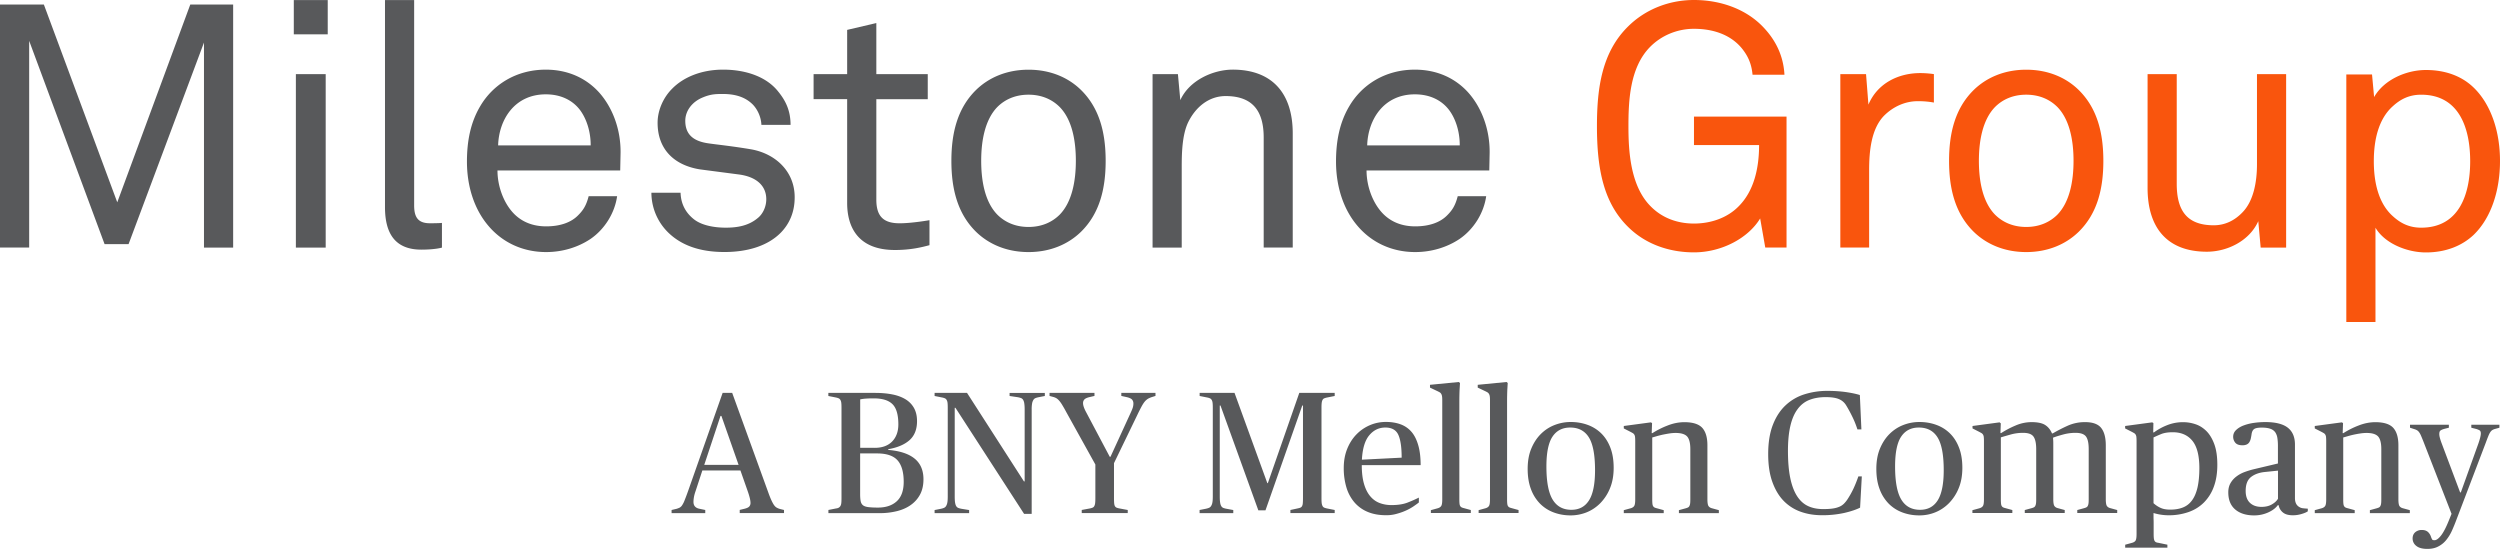
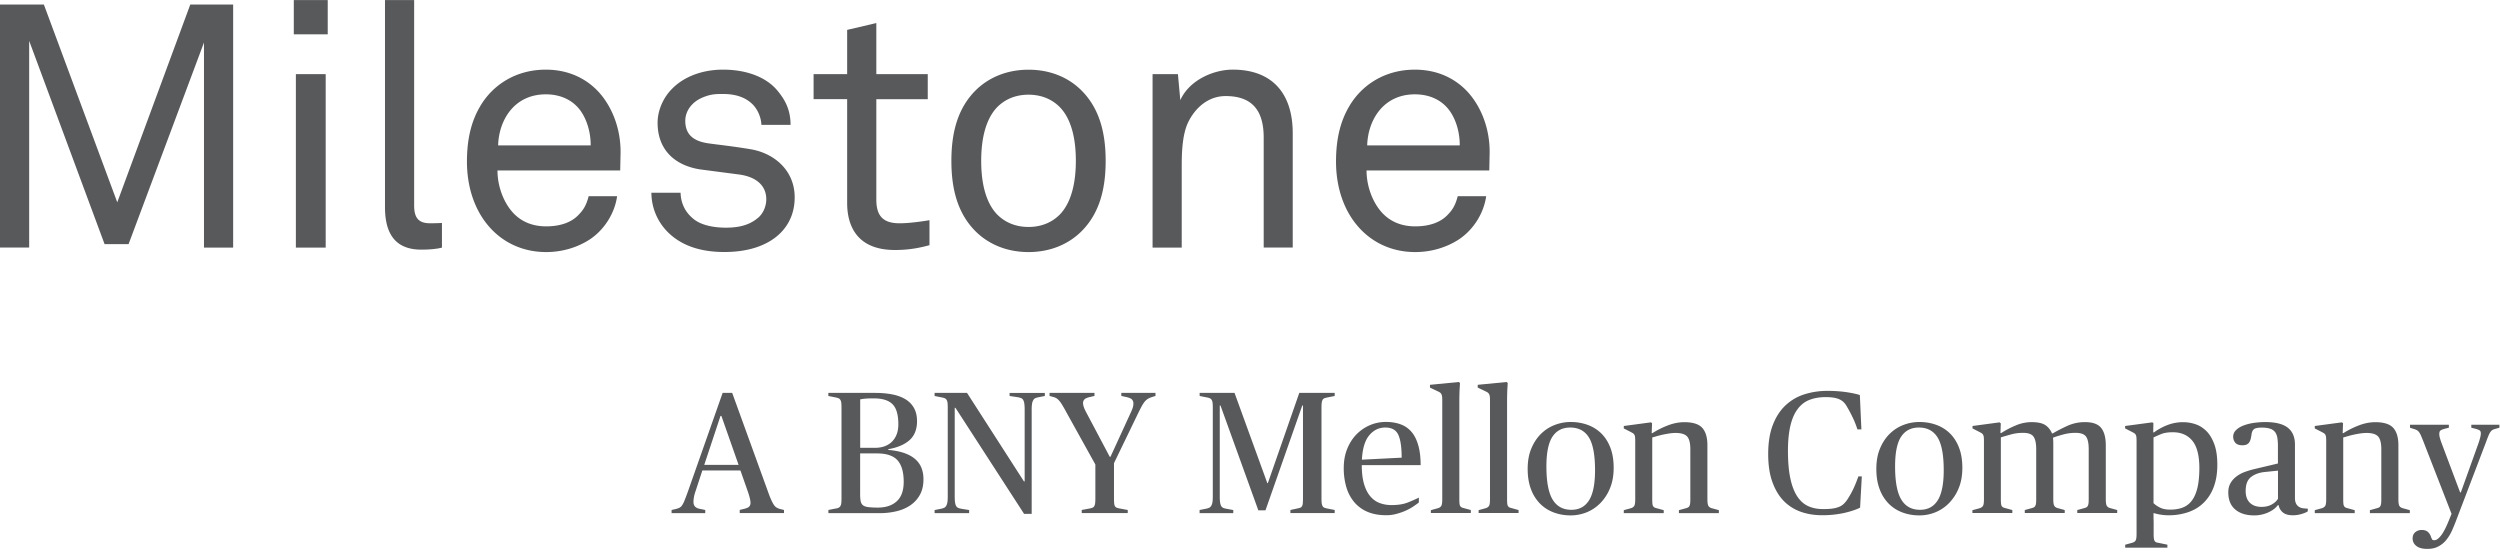
<svg xmlns="http://www.w3.org/2000/svg" width="220" height="49" viewBox="0 0 220 49">
  <g fill-rule="nonzero" fill="none">
    <g fill="#58595B">
      <path d="m59.104 44.878.445-.105c.1-.031.189-.068.267-.105a.627.627 0 0 0 .22-.22 2.12 2.12 0 0 0 .22-.45c.079-.194.178-.456.299-.796l3.038-8.632h.838l3.19 8.8c.1.277.188.497.267.665.078.167.152.303.22.403.073.1.146.178.22.22.078.047.162.084.251.115l.414.105v.272h-3.897v-.277l.43-.105c.204-.053.34-.115.413-.2a.462.462 0 0 0 .105-.319c0-.11-.021-.262-.068-.445a6.515 6.515 0 0 0-.178-.581l-.64-1.823h-3.351l-.598 1.823c-.073.204-.12.387-.146.544a2.499 2.499 0 0 0-.037.409c0 .325.178.529.534.597l.503.105v.277H59.1v-.277h.005zm2.87-3.97h3.022l-1.513-4.306h-.079l-1.43 4.306zM72.895 44.878l.686-.136a.578.578 0 0 0 .22-.063.452.452 0 0 0 .147-.136.616.616 0 0 0 .084-.262c.015-.11.02-.267.02-.456V35.9c0-.194-.005-.346-.02-.455a.642.642 0 0 0-.084-.262.347.347 0 0 0-.147-.131 1.229 1.229 0 0 0-.22-.068l-.686-.137v-.272h4.122c.56 0 1.069.047 1.52.136.45.09.837.236 1.162.435.32.199.566.456.739.77.172.314.261.697.261 1.142 0 .723-.22 1.278-.654 1.67-.44.393-1.064.66-1.88.802v.063c1.016.084 1.79.335 2.315.76.523.424.785 1.031.785 1.827 0 .487-.089.917-.272 1.284a2.63 2.63 0 0 1-.786.932c-.34.257-.749.445-1.22.57a6.15 6.15 0 0 1-1.582.19H72.9v-.278h-.005zm4.08-5.468c.66 0 1.174-.189 1.535-.56.361-.373.545-.876.545-1.499 0-.854-.173-1.446-.519-1.786-.345-.34-.895-.508-1.65-.508-.235 0-.46.005-.67.02a3.4 3.4 0 0 0-.519.069v4.258h1.278v.006zm.273 5.258c.702 0 1.257-.183 1.665-.555.409-.372.613-.943.613-1.713 0-.843-.178-1.471-.534-1.88-.356-.409-.959-.618-1.802-.618h-1.498v3.562c0 .267.016.482.047.639.032.157.1.277.205.361.104.084.267.136.47.162.21.027.488.042.834.042zM84.078 35.884h-.063v7.79c0 .235.01.418.031.55.021.13.053.235.1.313.047.079.11.131.189.163.083.031.183.057.303.078l.645.105v.272h-3.038v-.272l.534-.105c.1-.02.194-.047.272-.078a.4.4 0 0 0 .2-.163.84.84 0 0 0 .115-.314c.026-.13.036-.314.036-.55V35.9c0-.194-.005-.346-.02-.455a.642.642 0 0 0-.085-.262.347.347 0 0 0-.146-.131 1.229 1.229 0 0 0-.22-.068l-.686-.137v-.272h2.854l5.008 7.789h.063v-6.312c0-.225-.011-.403-.032-.54a.851.851 0 0 0-.1-.319.377.377 0 0 0-.188-.162 1.692 1.692 0 0 0-.304-.079l-.702-.105v-.272h3.101v.272l-.534.105c-.11.021-.204.047-.283.079a.377.377 0 0 0-.189.162.87.87 0 0 0-.115.32 3.03 3.03 0 0 0-.036.54v9.165h-.67l-6.04-9.334zM95.182 44.878l.733-.136a1.54 1.54 0 0 0 .23-.068.296.296 0 0 0 .148-.131.706.706 0 0 0 .078-.262c.016-.11.021-.267.021-.456v-2.949l-2.535-4.567c-.131-.246-.246-.45-.346-.613a2.879 2.879 0 0 0-.262-.388 1.382 1.382 0 0 0-.235-.23 1.007 1.007 0 0 0-.273-.131l-.382-.105v-.272h3.955v.272l-.383.09c-.236.052-.398.12-.487.203a.461.461 0 0 0-.136.346c0 .194.094.466.288.823L97.66 40.2h.062l1.787-3.896c.089-.194.151-.346.183-.456.031-.11.047-.225.047-.335a.519.519 0 0 0-.12-.351c-.084-.09-.241-.163-.472-.215l-.471-.105v-.272h3.006v.272l-.335.105c-.12.042-.23.089-.33.147a1.221 1.221 0 0 0-.283.251c-.089.11-.188.262-.288.45-.1.189-.225.43-.366.728l-2.048 4.233v3.07c0 .193.005.345.015.455.01.11.032.199.068.262a.296.296 0 0 0 .147.13c.063.027.141.048.246.069l.733.136v.272h-4.048v-.272h-.01zM105.569 44.878l.534-.105c.1-.02.194-.047.272-.078a.4.4 0 0 0 .2-.163.84.84 0 0 0 .115-.314c.026-.131.036-.314.036-.55V35.9c0-.194-.005-.346-.02-.455a.642.642 0 0 0-.084-.262.347.347 0 0 0-.147-.131 1.229 1.229 0 0 0-.22-.068l-.686-.137v-.272h3.07l2.885 7.94h.047l2.766-7.94h3.116v.272l-.686.137a1.54 1.54 0 0 0-.23.068.296.296 0 0 0-.147.13.706.706 0 0 0-.078.263c-.016.11-.021.267-.021.455v7.925c0 .194.005.346.02.456a.74.74 0 0 0 .08.262.296.296 0 0 0 .146.13c.063.027.136.048.23.069l.686.136v.272h-3.897v-.272l.629-.136c.1-.021.183-.042.246-.068a.296.296 0 0 0 .147-.131.632.632 0 0 0 .068-.262c.01-.11.016-.267.016-.456v-8.14h-.063l-3.237 9.224h-.629l-3.331-9.224h-.063v7.988c0 .236.01.42.032.55.02.131.052.236.1.314.046.079.11.131.188.163.083.031.183.057.303.078l.566.105v.272h-2.964v-.277h.005zM121.968 45.339c-.623 0-1.162-.1-1.628-.299a3.112 3.112 0 0 1-1.163-.848 3.635 3.635 0 0 1-.697-1.315 5.91 5.91 0 0 1-.23-1.697c0-.613.1-1.168.298-1.666.2-.497.466-.922.812-1.278.34-.35.733-.623 1.184-.817.45-.194.922-.288 1.42-.288.465 0 .895.068 1.272.204.382.137.702.357.964.655.262.299.46.691.602 1.179.142.481.215 1.073.215 1.765h-5.18c0 .634.063 1.173.188 1.618.126.445.304.807.534 1.09.231.283.503.487.823.613.32.125.676.193 1.063.193.571 0 1.042-.073 1.42-.22.377-.146.707-.293.995-.44v.43c-.1.084-.246.188-.43.314a4.553 4.553 0 0 1-.644.367c-.246.115-.524.22-.833.304a3.244 3.244 0 0 1-.985.136zm-.057-7.716c-.56 0-1.032.226-1.414.681-.383.456-.597 1.168-.65 2.148l3.499-.178c0-.896-.094-1.561-.288-1.996-.194-.435-.576-.655-1.147-.655zM125.913 44.894l.612-.168c.142-.042.247-.11.304-.204.063-.095.09-.294.09-.587v-8.71c0-.152-.006-.273-.022-.362a.575.575 0 0 0-.078-.215.405.405 0 0 0-.136-.13 3.57 3.57 0 0 0-.205-.105l-.639-.304v-.246l2.535-.247.105.09-.031.518c-.01.162-.016.356-.021.581-.005.226-.005.461-.005.718v8.402c0 .162.005.293.015.387.01.1.032.173.063.22a.316.316 0 0 0 .12.115.968.968 0 0 0 .2.068l.612.168v.262h-3.514v-.251h-.005zM130.113 44.894l.613-.168c.142-.042.246-.11.304-.204.063-.095.089-.294.089-.587v-8.71c0-.152-.005-.273-.021-.362a.575.575 0 0 0-.079-.215.405.405 0 0 0-.136-.13 3.57 3.57 0 0 0-.204-.105l-.639-.304v-.246l2.535-.247.105.09-.032.518c-.01.162-.015.356-.02.581-.006.226-.006.461-.006.718v8.402c0 .162.005.293.016.387.01.1.031.173.063.22a.316.316 0 0 0 .12.115.968.968 0 0 0 .2.068l.612.168v.262h-3.514v-.251h-.006zM138.222 45.355c-.54 0-1.038-.09-1.499-.262a3.324 3.324 0 0 1-1.199-.77 3.57 3.57 0 0 1-.801-1.284c-.194-.513-.288-1.105-.288-1.78 0-.67.104-1.263.314-1.77.21-.509.487-.938.838-1.29.35-.35.754-.617 1.215-.796a3.88 3.88 0 0 1 1.42-.267c.529 0 1.026.084 1.487.252.461.167.864.419 1.205.754.34.335.607.754.801 1.262.194.503.288 1.095.288 1.765 0 .67-.105 1.268-.32 1.787a4.065 4.065 0 0 1-.848 1.314c-.35.356-.754.629-1.205.812a3.81 3.81 0 0 1-1.408.273zm.062-.493c.681 0 1.2-.277 1.55-.833.352-.555.53-1.44.53-2.65 0-1.351-.184-2.315-.545-2.891-.361-.576-.906-.865-1.645-.865-.68 0-1.2.268-1.555.802-.356.534-.535 1.409-.535 2.619 0 1.351.184 2.325.55 2.922.367.603.917.896 1.65.896zM142.894 44.894l.612-.168c.142-.042.247-.11.304-.204.063-.095.09-.294.09-.587v-5.117c0-.152-.006-.273-.016-.362a.52.52 0 0 0-.068-.214.405.405 0 0 0-.137-.131c-.057-.032-.13-.074-.22-.12l-.565-.289v-.215l2.383-.32.105.064-.032.885h.063a7.383 7.383 0 0 1 1.32-.665c.503-.2 1-.299 1.488-.299.754 0 1.278.168 1.581.503.299.335.45.843.45 1.53v4.75c0 .293.032.492.09.587.063.1.162.167.304.204l.613.168v.261h-3.515v-.261l.613-.168c.073-.021.13-.042.183-.068a.284.284 0 0 0 .12-.115.642.642 0 0 0 .069-.22c.015-.095.02-.226.02-.388V39.52c0-.54-.099-.912-.287-1.116-.194-.204-.53-.304-1.006-.304-.183 0-.372.016-.571.047-.2.032-.388.068-.571.105-.183.042-.351.084-.513.13-.157.048-.294.085-.404.116v5.437c0 .162.006.293.016.388.01.1.032.172.063.22a.316.316 0 0 0 .12.115.968.968 0 0 0 .2.068l.612.168v.261h-3.514v-.261zM160.32 45.339c-.66 0-1.283-.1-1.854-.304a3.92 3.92 0 0 1-1.498-.953c-.425-.435-.754-.99-1-1.671-.247-.681-.367-1.503-.367-2.457 0-1.016.141-1.88.419-2.587.277-.707.654-1.278 1.131-1.718a4.288 4.288 0 0 1 1.655-.954 6.66 6.66 0 0 1 2.017-.298c.581 0 1.115.037 1.613.105.492.073.906.157 1.231.262l.136 3.022h-.35a7.924 7.924 0 0 0-.467-1.153 11.626 11.626 0 0 0-.529-.969 1.332 1.332 0 0 0-.613-.534c-.267-.12-.66-.183-1.189-.183-.54 0-1.016.084-1.43.246-.414.162-.76.435-1.037.812-.283.377-.492.864-.634 1.467-.141.602-.214 1.335-.214 2.2 0 .937.068 1.728.199 2.372.13.644.33 1.179.586 1.587.262.414.582.713.97.896.387.183.832.272 1.345.272.336 0 .619-.015.854-.052a2.19 2.19 0 0 0 .587-.162 1.26 1.26 0 0 0 .387-.262c.1-.1.2-.22.289-.351a7.84 7.84 0 0 0 .544-.964c.147-.314.294-.676.435-1.084h.304l-.152 2.75c-.346.172-.812.33-1.399.466a8.942 8.942 0 0 1-1.969.199zM168.905 45.355c-.54 0-1.037-.09-1.498-.262a3.324 3.324 0 0 1-1.2-.77 3.57 3.57 0 0 1-.801-1.284c-.194-.513-.288-1.105-.288-1.78 0-.67.105-1.263.314-1.77.21-.509.487-.938.838-1.29.351-.35.754-.617 1.215-.796a3.88 3.88 0 0 1 1.42-.267c.529 0 1.026.084 1.487.252.461.167.865.419 1.205.754.34.335.608.754.801 1.262.194.503.289 1.095.289 1.765 0 .67-.105 1.268-.32 1.787a4.065 4.065 0 0 1-.849 1.314c-.35.356-.754.629-1.204.812-.45.183-.917.273-1.41.273zm.063-.493c.68 0 1.2-.277 1.55-.833.351-.555.53-1.44.53-2.65 0-1.351-.184-2.315-.546-2.891-.361-.576-.906-.865-1.644-.865-.681 0-1.2.268-1.556.802-.356.534-.534 1.409-.534 2.619 0 1.351.183 2.325.55 2.922.366.603.916.896 1.65.896zM173.582 44.894l.613-.168c.141-.042.246-.11.304-.204.063-.095.089-.294.089-.587v-5.117c0-.152-.005-.273-.016-.362a.52.52 0 0 0-.068-.214.405.405 0 0 0-.136-.131c-.058-.032-.131-.074-.22-.12l-.566-.289v-.215l2.383-.32.105.09-.031.854h.063a8.226 8.226 0 0 1 1.267-.666 3.561 3.561 0 0 1 1.404-.298c.55 0 .953.089 1.215.262.262.173.456.419.587.733h.063c.419-.246.859-.471 1.32-.68a3.69 3.69 0 0 1 1.534-.315c.66 0 1.132.167 1.404.503.272.335.414.848.414 1.54v4.735c0 .293.031.492.089.586.063.1.162.168.304.204l.612.168v.262h-3.514v-.262l.613-.168c.073-.02.13-.041.183-.068a.284.284 0 0 0 .12-.115.642.642 0 0 0 .069-.22c.015-.094.02-.225.02-.387v-4.4c0-.519-.078-.89-.235-1.105-.157-.22-.466-.33-.922-.33-.367 0-.728.047-1.09.146-.361.1-.66.189-.895.283.01.084.015.173.02.267.006.1.006.23.006.404v4.735c0 .293.031.492.089.586.063.1.162.168.304.204l.613.168v.262h-3.515v-.262l.613-.168c.073-.02.13-.041.183-.068a.284.284 0 0 0 .12-.115.642.642 0 0 0 .069-.22c.015-.094.02-.225.02-.387v-4.4c0-.508-.078-.875-.235-1.1-.157-.225-.466-.335-.922-.335-.367 0-.728.047-1.084.146-.356.1-.644.184-.87.252v5.437c0 .162.006.293.016.387.01.1.032.173.063.22a.316.316 0 0 0 .12.115.968.968 0 0 0 .2.068l.612.168v.262h-3.514v-.251h.01zM187.007 47.937l.613-.168c.152-.042.256-.11.314-.204.058-.1.084-.293.084-.587v-8.16c0-.152-.006-.273-.016-.362a.52.52 0 0 0-.068-.214.405.405 0 0 0-.136-.131c-.058-.032-.131-.074-.22-.12l-.566-.289v-.215l2.383-.32.105.064-.016.822h.063a5.019 5.019 0 0 1 1.152-.634 3.753 3.753 0 0 1 1.415-.267c.366 0 .728.058 1.084.178.356.115.676.32.964.602.283.283.518.67.696 1.153.178.482.267 1.09.267 1.812 0 .723-.099 1.362-.303 1.917a3.796 3.796 0 0 1-.87 1.399c-.377.377-.827.66-1.362.848a5.253 5.253 0 0 1-1.77.283 4.63 4.63 0 0 1-1.31-.199v.288c0 .094 0 .194.006.314.005.116.005.241.005.372v.854c0 .162.005.293.016.388.01.094.031.172.063.23a.296.296 0 0 0 .12.12.608.608 0 0 0 .2.053l.81.168v.261h-3.713v-.256h-.01zm3.97-3.09c.43 0 .801-.063 1.121-.19.32-.125.587-.334.801-.628.215-.288.372-.665.482-1.131.105-.461.163-1.032.163-1.702 0-1.1-.205-1.902-.613-2.405-.409-.502-.985-.754-1.729-.754-.43 0-.775.058-1.037.168-.267.11-.482.21-.655.288v5.788c.205.183.42.324.64.419.225.1.502.146.827.146zM198.368 45.355c-.702 0-1.257-.173-1.666-.519-.408-.346-.613-.849-.613-1.514 0-.314.068-.586.2-.812.13-.225.303-.419.518-.581.215-.162.45-.293.712-.388a7.24 7.24 0 0 1 .754-.235l2.185-.519v-1.556c0-.251-.016-.476-.048-.68a1.224 1.224 0 0 0-.188-.509.864.864 0 0 0-.43-.309c-.188-.068-.44-.104-.754-.104-.325 0-.55.042-.67.125-.12.084-.2.236-.23.456a5.148 5.148 0 0 1-.069.382 1.151 1.151 0 0 1-.12.31.557.557 0 0 1-.23.209.896.896 0 0 1-.388.073c-.294 0-.503-.078-.629-.23a.814.814 0 0 1-.183-.519c0-.235.089-.434.267-.602.178-.168.403-.304.68-.403.273-.1.577-.178.907-.22.33-.047.655-.068.969-.068.906 0 1.566.167 1.985.497.42.33.629.828.629 1.488v4.703c0 .388.13.65.398.796a.717.717 0 0 0 .303.1c.121.016.268.026.43.037v.23c-.11.084-.293.162-.545.236a2.564 2.564 0 0 1-.77.115c-.387 0-.68-.084-.88-.251a1.055 1.055 0 0 1-.372-.634h-.078c-.183.256-.466.466-.849.639a2.987 2.987 0 0 1-1.225.257zm.644-.75c.356 0 .66-.073.906-.214.252-.142.43-.31.545-.503v-2.472l-1.163.12c-.498.052-.906.2-1.215.445-.31.247-.466.65-.466 1.22 0 .451.12.797.366 1.038.247.24.587.366 1.027.366zM203.7 44.894l.613-.168c.141-.042.246-.11.303-.204.063-.095.09-.294.09-.587v-5.117c0-.152-.006-.273-.016-.362a.52.52 0 0 0-.068-.214.405.405 0 0 0-.137-.131c-.057-.032-.13-.074-.22-.12l-.565-.289v-.215l2.383-.32.105.064-.032.885h.063a7.383 7.383 0 0 1 1.32-.665c.503-.2 1-.299 1.488-.299.754 0 1.278.168 1.582.503.298.335.45.843.45 1.53v4.75c0 .293.031.492.089.587.063.1.162.167.304.204l.613.168v.261h-3.515v-.261l.613-.168c.073-.021.13-.042.183-.068a.284.284 0 0 0 .12-.115.642.642 0 0 0 .069-.22c.015-.095.02-.226.02-.388V39.52c0-.54-.099-.912-.287-1.116-.194-.204-.53-.304-1.006-.304-.183 0-.372.016-.57.047a8.092 8.092 0 0 0-1.084.236c-.158.047-.294.084-.404.115v5.437c0 .162.005.293.015.388.01.1.032.172.063.22a.316.316 0 0 0 .12.115.968.968 0 0 0 .2.068l.612.168v.261H203.7v-.261zM213.61 48.303c-.44 0-.765-.089-.98-.267a.81.81 0 0 1-.32-.65c0-.235.08-.418.231-.55a.86.86 0 0 1 .582-.198c.235 0 .413.063.544.183.126.12.215.267.268.445.041.11.078.184.104.22.027.037.095.053.2.053.162 0 .35-.136.565-.404.215-.272.45-.722.702-1.351l.23-.566-2.503-6.432c-.084-.204-.147-.361-.2-.482a1.392 1.392 0 0 0-.162-.282.635.635 0 0 0-.178-.163 1.135 1.135 0 0 0-.246-.1l-.367-.12v-.262h3.42v.262l-.413.105c-.173.052-.288.105-.346.162-.057.058-.084.157-.084.299 0 .173.074.45.215.822l1.619 4.306h.062l1.546-4.306c.141-.408.214-.702.214-.885 0-.131-.036-.22-.104-.267a1.28 1.28 0 0 0-.32-.131l-.414-.105v-.262h2.473v.262l-.43.12a.96.96 0 0 0-.22.105.76.76 0 0 0-.167.189c-.058.089-.11.199-.168.346-.058.141-.126.32-.204.534l-2.598 6.814c-.12.325-.252.64-.388.948a3.74 3.74 0 0 1-.498.817c-.193.241-.424.43-.696.571-.267.147-.592.22-.97.22z" />
    </g>
    <path fill="#58595B" d="M17.95 21.79V3.744l-6.636 17.74H9.203L2.567 3.594v18.191H0V.398h3.86l6.459 17.405L16.745.398h3.772V21.79zM25.854 3.022V.005h2.986v3.017h-2.986zm.183 18.767V6.521h2.624V21.79h-2.624zM37.079 21.968c-2.232 0-3.2-1.326-3.2-3.74V.005h2.566v18.07c0 1.027.33 1.572 1.388 1.572.843 0 1.058-.031 1.058-.031v2.173s-.576.179-1.812.179zM54.578 15.001h-10.8c0 1.388.545 2.897 1.477 3.834.697.692 1.629 1.085 2.807 1.085 1.205 0 2.2-.33 2.834-.996.424-.424.697-.843.906-1.66h2.504c-.21 1.508-1.116 2.928-2.352 3.771-1.084.723-2.446 1.147-3.892 1.147-2.142 0-3.891-.906-5.07-2.294-1.267-1.477-1.901-3.499-1.901-5.672 0-1.839.33-3.468 1.178-4.887 1.085-1.839 3.106-3.2 5.762-3.2 1.959 0 3.53.754 4.646 1.958 1.236 1.357 1.959 3.321 1.933 5.369l-.032 1.545zm-3.53-5.311c-.634-.843-1.66-1.388-3.017-1.388-2.776 0-4.133 2.263-4.195 4.494h8.144c.006-1.147-.33-2.289-.932-3.106zM68.726 20.459c-1.179 1.205-2.986 1.718-4.976 1.718-1.902 0-3.651-.45-4.95-1.718a4.92 4.92 0 0 1-1.477-3.499h2.567c.031 1.058.513 1.839 1.236 2.383.696.514 1.78.692 2.744.692 1.058 0 2.022-.184 2.808-.844.424-.33.754-.963.754-1.66 0-1.147-.817-1.959-2.383-2.174l-3.441-.45c-2.295-.362-3.74-1.781-3.74-4.101 0-1.179.57-2.295 1.267-2.986.995-1.027 2.593-1.692 4.494-1.692 2.022 0 3.834.634 4.856 1.933.665.817 1.084 1.692 1.084 2.928h-2.566c-.032-.786-.425-1.508-.875-1.901-.634-.571-1.477-.817-2.504-.817-.602 0-1.058 0-1.78.303-.965.393-1.54 1.205-1.54 2.054 0 1.267.785 1.812 2.053 1.99.843.12 2.053.24 3.682.513 2.173.362 3.892 1.933 3.892 4.222.005 1.33-.477 2.352-1.205 3.106zM78.746 21.999c-3.29 0-4.196-2.08-4.196-4.133v-9.14h-2.954V6.521h2.954V2.63l2.567-.602v4.494h4.525v2.205h-4.525v8.842c0 1.477.634 2.08 2.053 2.08 1.084 0 2.624-.273 2.624-.273v2.2c-.696.183-1.634.424-3.048.424zM95.125 20.401c-1.116 1.085-2.687 1.781-4.615 1.781-1.928 0-3.499-.696-4.615-1.78-1.66-1.63-2.173-3.835-2.173-6.244 0-2.415.513-4.615 2.173-6.244 1.116-1.084 2.687-1.78 4.615-1.78 1.928 0 3.499.69 4.615 1.78 1.66 1.63 2.173 3.834 2.173 6.244 0 2.41-.513 4.614-2.173 6.243zm-1.87-10.983c-.634-.634-1.54-1.085-2.745-1.085s-2.11.45-2.745 1.085c-1.084 1.115-1.42 2.959-1.42 4.735 0 1.775.33 3.619 1.42 4.735.634.633 1.54 1.084 2.745 1.084s2.11-.45 2.745-1.084c1.084-1.116 1.42-2.96 1.42-4.735 0-1.776-.33-3.62-1.42-4.735zM111.205 21.79v-9.685c0-2.295-.938-3.651-3.347-3.651-1.477 0-2.656.964-3.321 2.352-.513 1.115-.545 2.713-.545 3.891v7.092h-2.566V6.521h2.231l.21 2.294c.785-1.75 2.896-2.687 4.614-2.687 3.467 0 5.28 2.08 5.28 5.61v10.046h-2.556v.005zM131.056 15.001h-10.8c0 1.388.544 2.897 1.477 3.834.696.692 1.629 1.085 2.807 1.085 1.205 0 2.2-.33 2.834-.996.424-.424.697-.843.906-1.66h2.504c-.21 1.508-1.116 2.928-2.352 3.771-1.084.723-2.446 1.147-3.892 1.147-2.142 0-3.891-.906-5.07-2.294-1.268-1.477-1.901-3.499-1.901-5.672 0-1.839.33-3.468 1.178-4.887 1.084-1.839 3.106-3.2 5.762-3.2 1.959 0 3.53.754 4.646 1.958 1.236 1.357 1.959 3.321 1.933 5.369l-.032 1.545zm-3.53-5.311c-.634-.843-1.66-1.388-3.017-1.388-2.776 0-4.133 2.263-4.196 4.494h8.145c.005-1.147-.325-2.289-.932-3.106z" />
-     <path d="m155.344 21.79-.45-2.567c-1.058 1.75-3.41 2.985-5.825 2.985-2.142 0-4.222-.696-5.762-2.205-2.173-2.11-2.776-5.07-2.776-8.899 0-3.41.45-6.547 2.776-8.81C144.847.786 146.927 0 149.07 0c2.415 0 4.646.843 6.123 2.415 1.027 1.084 1.75 2.446 1.839 4.164h-2.808c-.089-.995-.424-1.692-.964-2.352-.963-1.147-2.446-1.692-4.195-1.692-1.446 0-2.865.571-3.892 1.63-1.75 1.811-1.87 4.708-1.87 6.94 0 2.142.152 5.221 1.933 7.028 1.027 1.058 2.383 1.54 3.834 1.54 1.509 0 2.928-.513 3.892-1.477 1.42-1.388 1.838-3.467 1.838-5.431h-5.73V10.26h8.145v11.523h-1.87v.005zM168.769 8.904c-1.205 0-2.206.545-2.897 1.205-1.236 1.179-1.388 3.29-1.388 4.887v6.788h-2.535V6.521h2.263l.21 2.687c.785-1.87 2.623-2.776 4.556-2.776.393 0 .812.032 1.205.09v2.503a7.51 7.51 0 0 0-1.414-.12zM182.921 20.401c-1.115 1.085-2.687 1.781-4.614 1.781-1.928 0-3.5-.696-4.615-1.78-1.66-1.63-2.174-3.835-2.174-6.244 0-2.415.514-4.615 2.174-6.244 1.116-1.084 2.687-1.78 4.615-1.78 1.927 0 3.499.69 4.614 1.78 1.66 1.63 2.174 3.834 2.174 6.244 0 2.41-.513 4.614-2.174 6.243zm-1.87-10.983c-.633-.634-1.54-1.085-2.744-1.085-1.205 0-2.111.45-2.745 1.085-1.084 1.115-1.42 2.959-1.42 4.735 0 1.775.33 3.619 1.42 4.735.634.633 1.54 1.084 2.745 1.084 1.204 0 2.11-.45 2.744-1.084 1.085-1.116 1.42-2.96 1.42-4.735 0-1.776-.335-3.62-1.42-4.735zM198.939 21.79l-.21-2.326c-.786 1.75-2.745 2.687-4.525 2.687-3.468 0-5.217-2.08-5.217-5.61V6.521h2.566v9.653c0 2.295.844 3.651 3.258 3.651 1.027 0 1.87-.45 2.535-1.147.964-.995 1.268-2.655 1.268-4.222V6.521h2.566V21.79h-2.241zM217.674 20.674c-.995.937-2.414 1.54-4.195 1.54-1.66 0-3.62-.786-4.437-2.174v8.297h-2.566V6.553h2.263l.183 1.99c.875-1.54 2.839-2.383 4.557-2.383 1.87 0 3.32.633 4.316 1.66C219.24 9.297 220 11.623 220 14.158c0 2.624-.786 5.033-2.326 6.516zm-4.614-12.34c-1.116 0-1.87.45-2.472.995-1.268 1.115-1.692 2.959-1.692 4.855 0 1.896.424 3.74 1.692 4.856.602.544 1.356.995 2.472.995 3.41 0 4.316-3.049 4.316-5.85 0-2.803-.906-5.852-4.316-5.852z" fill="#F9550D" />
  </g>
</svg>